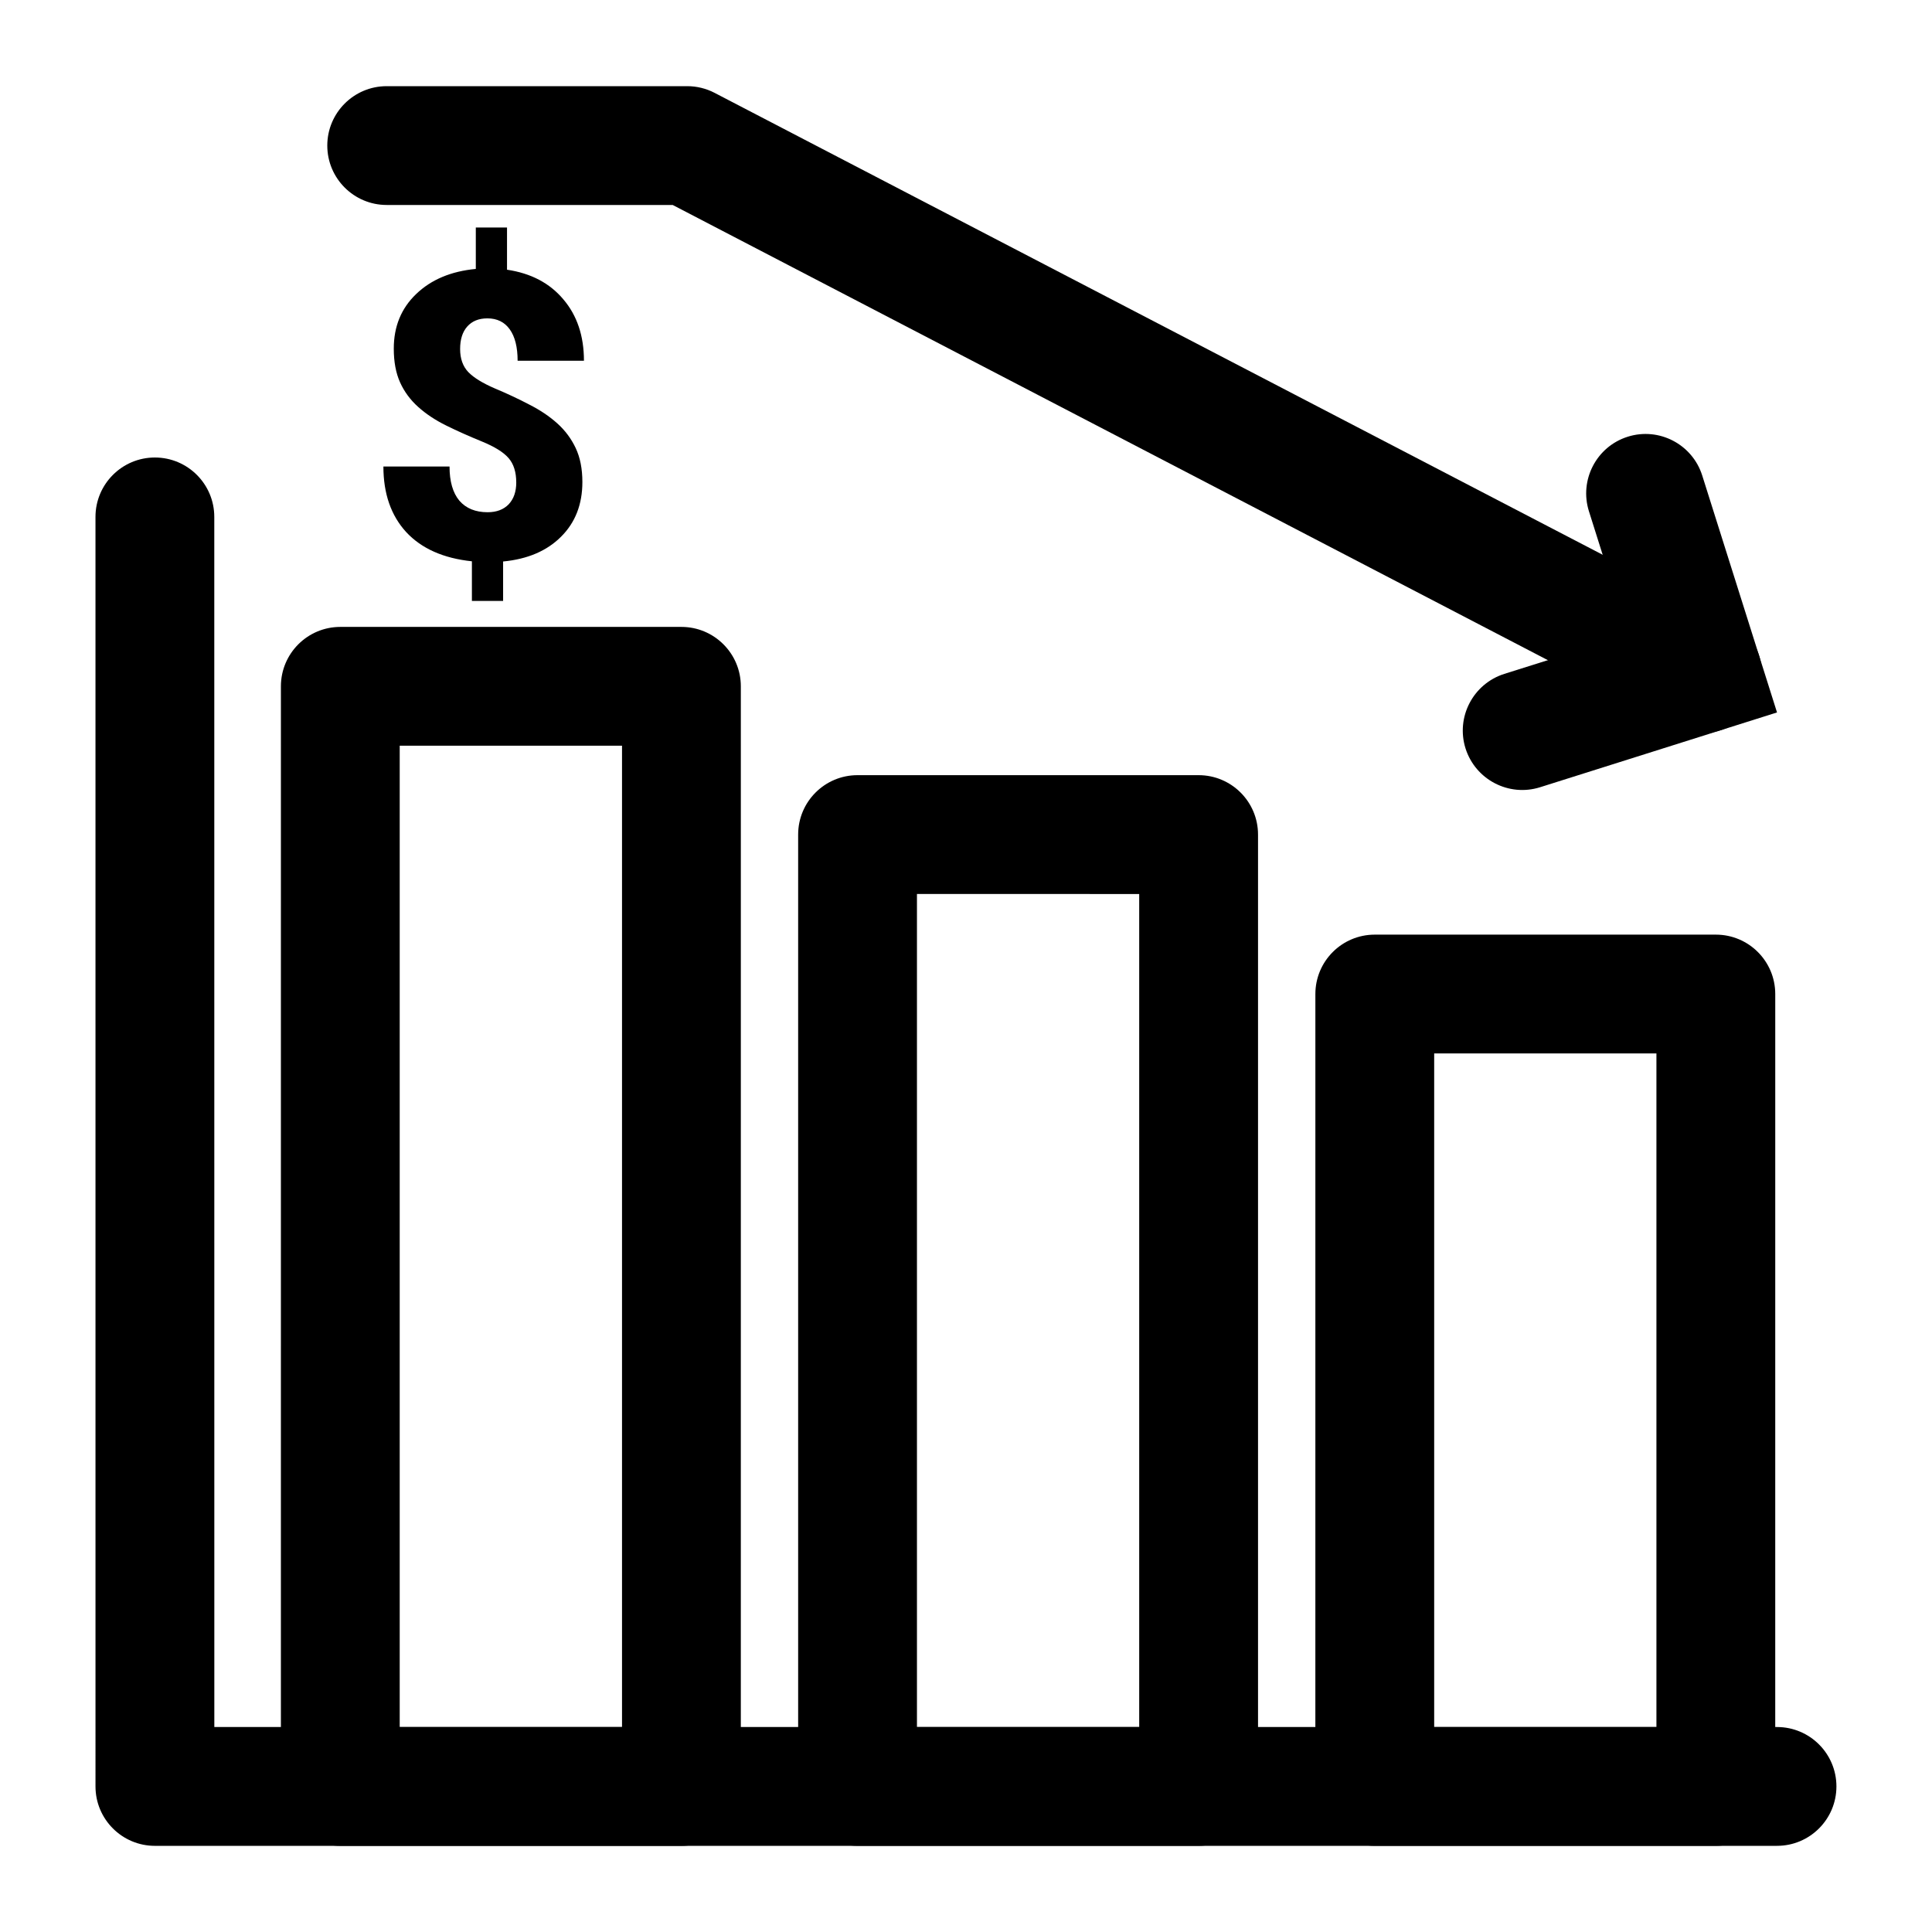
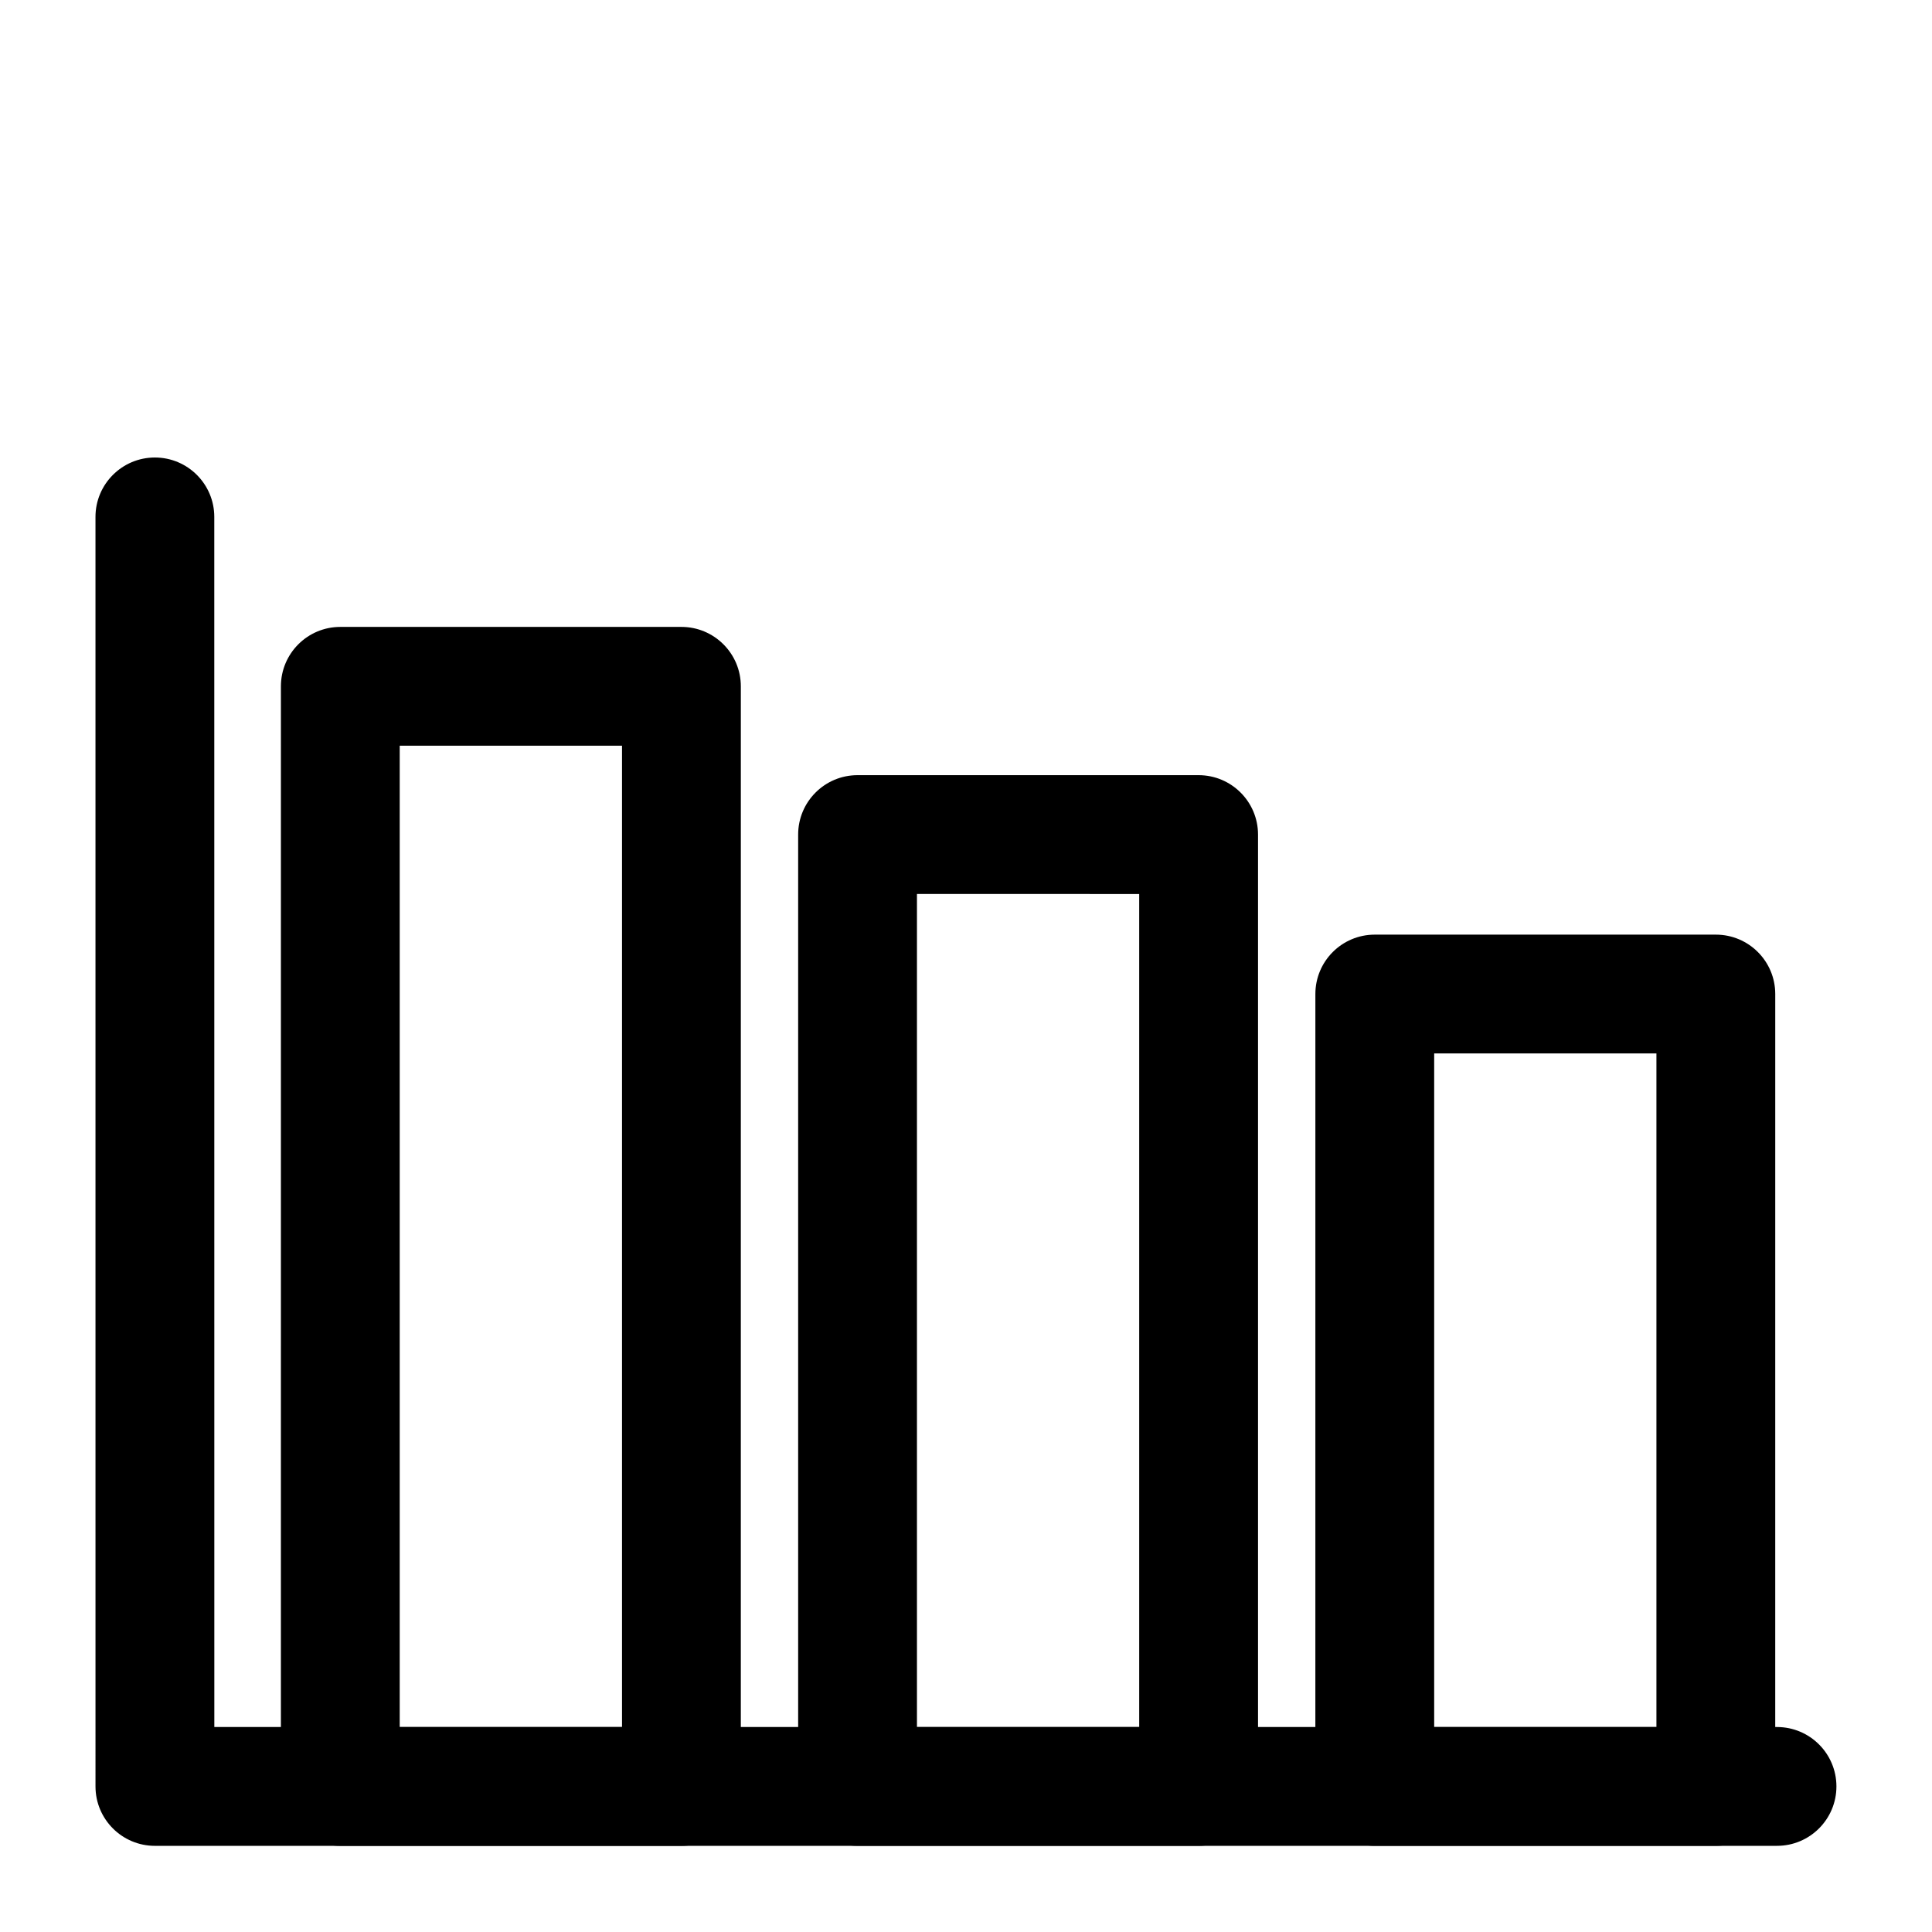
<svg xmlns="http://www.w3.org/2000/svg" fill="#000000" width="800px" height="800px" version="1.1" viewBox="144 144 512 512">
  <g fill-rule="evenodd">
    <path d="m200.8 601.68h414.13c8.691 0 15.742 7.055 15.742 15.742 0 8.691-7.055 15.742-15.742 15.742l-429.88 0.004c-8.691 0-15.742-7.055-15.742-15.742l-0.004-336.44c0-8.691 7.055-15.742 15.742-15.742 8.691 0 15.742 7.055 15.742 15.742z" />
    <path d="m340.33 325.88c0-8.691-7.055-15.742-15.742-15.742h-90.402c-8.691 0-15.742 7.055-15.742 15.742l-0.004 291.55c0 8.691 7.055 15.742 15.742 15.742h90.402c8.691 0 15.742-7.055 15.742-15.742zm-90.402 15.742v260.06h58.914v-260.06z" />
    <path d="m477.39 365.17c0-8.691-7.055-15.742-15.742-15.742h-90.387c-8.707 0-15.742 7.055-15.742 15.742v252.25c0 8.691 7.039 15.742 15.742 15.742h90.387c8.691 0 15.742-7.055 15.742-15.742zm-90.387 15.742v220.77h58.898v-220.76z" />
    <path d="m614.46 407.43c0-8.691-7.039-15.742-15.742-15.742h-90.387c-8.707 0-15.742 7.055-15.742 15.742l-0.004 209.99c0 8.691 7.039 15.742 15.742 15.742h90.387c8.707 0 15.742-7.055 15.742-15.742zm-90.387 15.742v178.51h58.898v-178.51z" />
-     <path d="m575.43 312.26-10.344-32.766c-2.613-8.281 1.984-17.145 10.281-19.758 8.281-2.613 17.129 2 19.742 10.281l19.82 62.789-62.789 19.82c-8.281 2.613-17.129-2-19.758-10.281-2.613-8.281 2-17.129 10.281-19.758z" />
-     <path d="m322.27 198.32h-75.793c-8.691 0-15.742-7.055-15.742-15.742 0-8.691 7.055-15.742 15.742-15.742h79.648c2.519 0 5.023 0.613 7.258 1.777 0 0 203.92 106.07 269.07 139.95 7.715 4.016 10.707 13.523 6.707 21.238-4.016 7.699-13.523 10.707-21.238 6.691z" />
-     <path d="m280.81 271.85c0-2.738-0.676-4.887-2.027-6.449-1.352-1.559-3.727-3.035-7.125-4.422-3.398-1.387-6.535-2.789-9.414-4.211s-5.356-3.066-7.438-4.941c-2.082-1.871-3.676-4.039-4.785-6.5-1.109-2.461-1.664-5.441-1.664-8.945 0-5.859 1.977-10.68 5.93-14.457 3.953-3.812 9.223-6.031 15.809-6.656v-10.973h8.27v11.18c6.344 0.938 11.32 3.555 14.926 7.852 3.641 4.266 5.461 9.691 5.461 16.277h-17.578c0-3.606-0.695-6.379-2.082-8.32s-3.363-2.914-5.93-2.914c-2.289 0-4.074 0.727-5.356 2.184-1.25 1.422-1.871 3.398-1.871 5.93 0 2.566 0.727 4.609 2.184 6.137 1.457 1.492 3.797 2.93 7.019 4.316 3.223 1.352 6.258 2.773 9.102 4.266 2.879 1.457 5.356 3.121 7.438 4.992 2.082 1.871 3.711 4.055 4.887 6.551 1.18 2.496 1.77 5.496 1.77 8.996 0 5.93-1.891 10.766-5.668 14.508-3.746 3.746-8.859 5.93-15.34 6.551v10.453h-8.27v-10.504c-7.559-0.797-13.367-3.379-17.422-7.75-4.023-4.402-6.031-10.191-6.031-17.371h17.527c0 3.953 0.867 6.969 2.602 9.051 1.77 2.047 4.266 3.066 7.488 3.066 2.359 0 4.211-0.695 5.566-2.082 1.352-1.422 2.027-3.363 2.027-5.824z" />
  </g>
</svg>